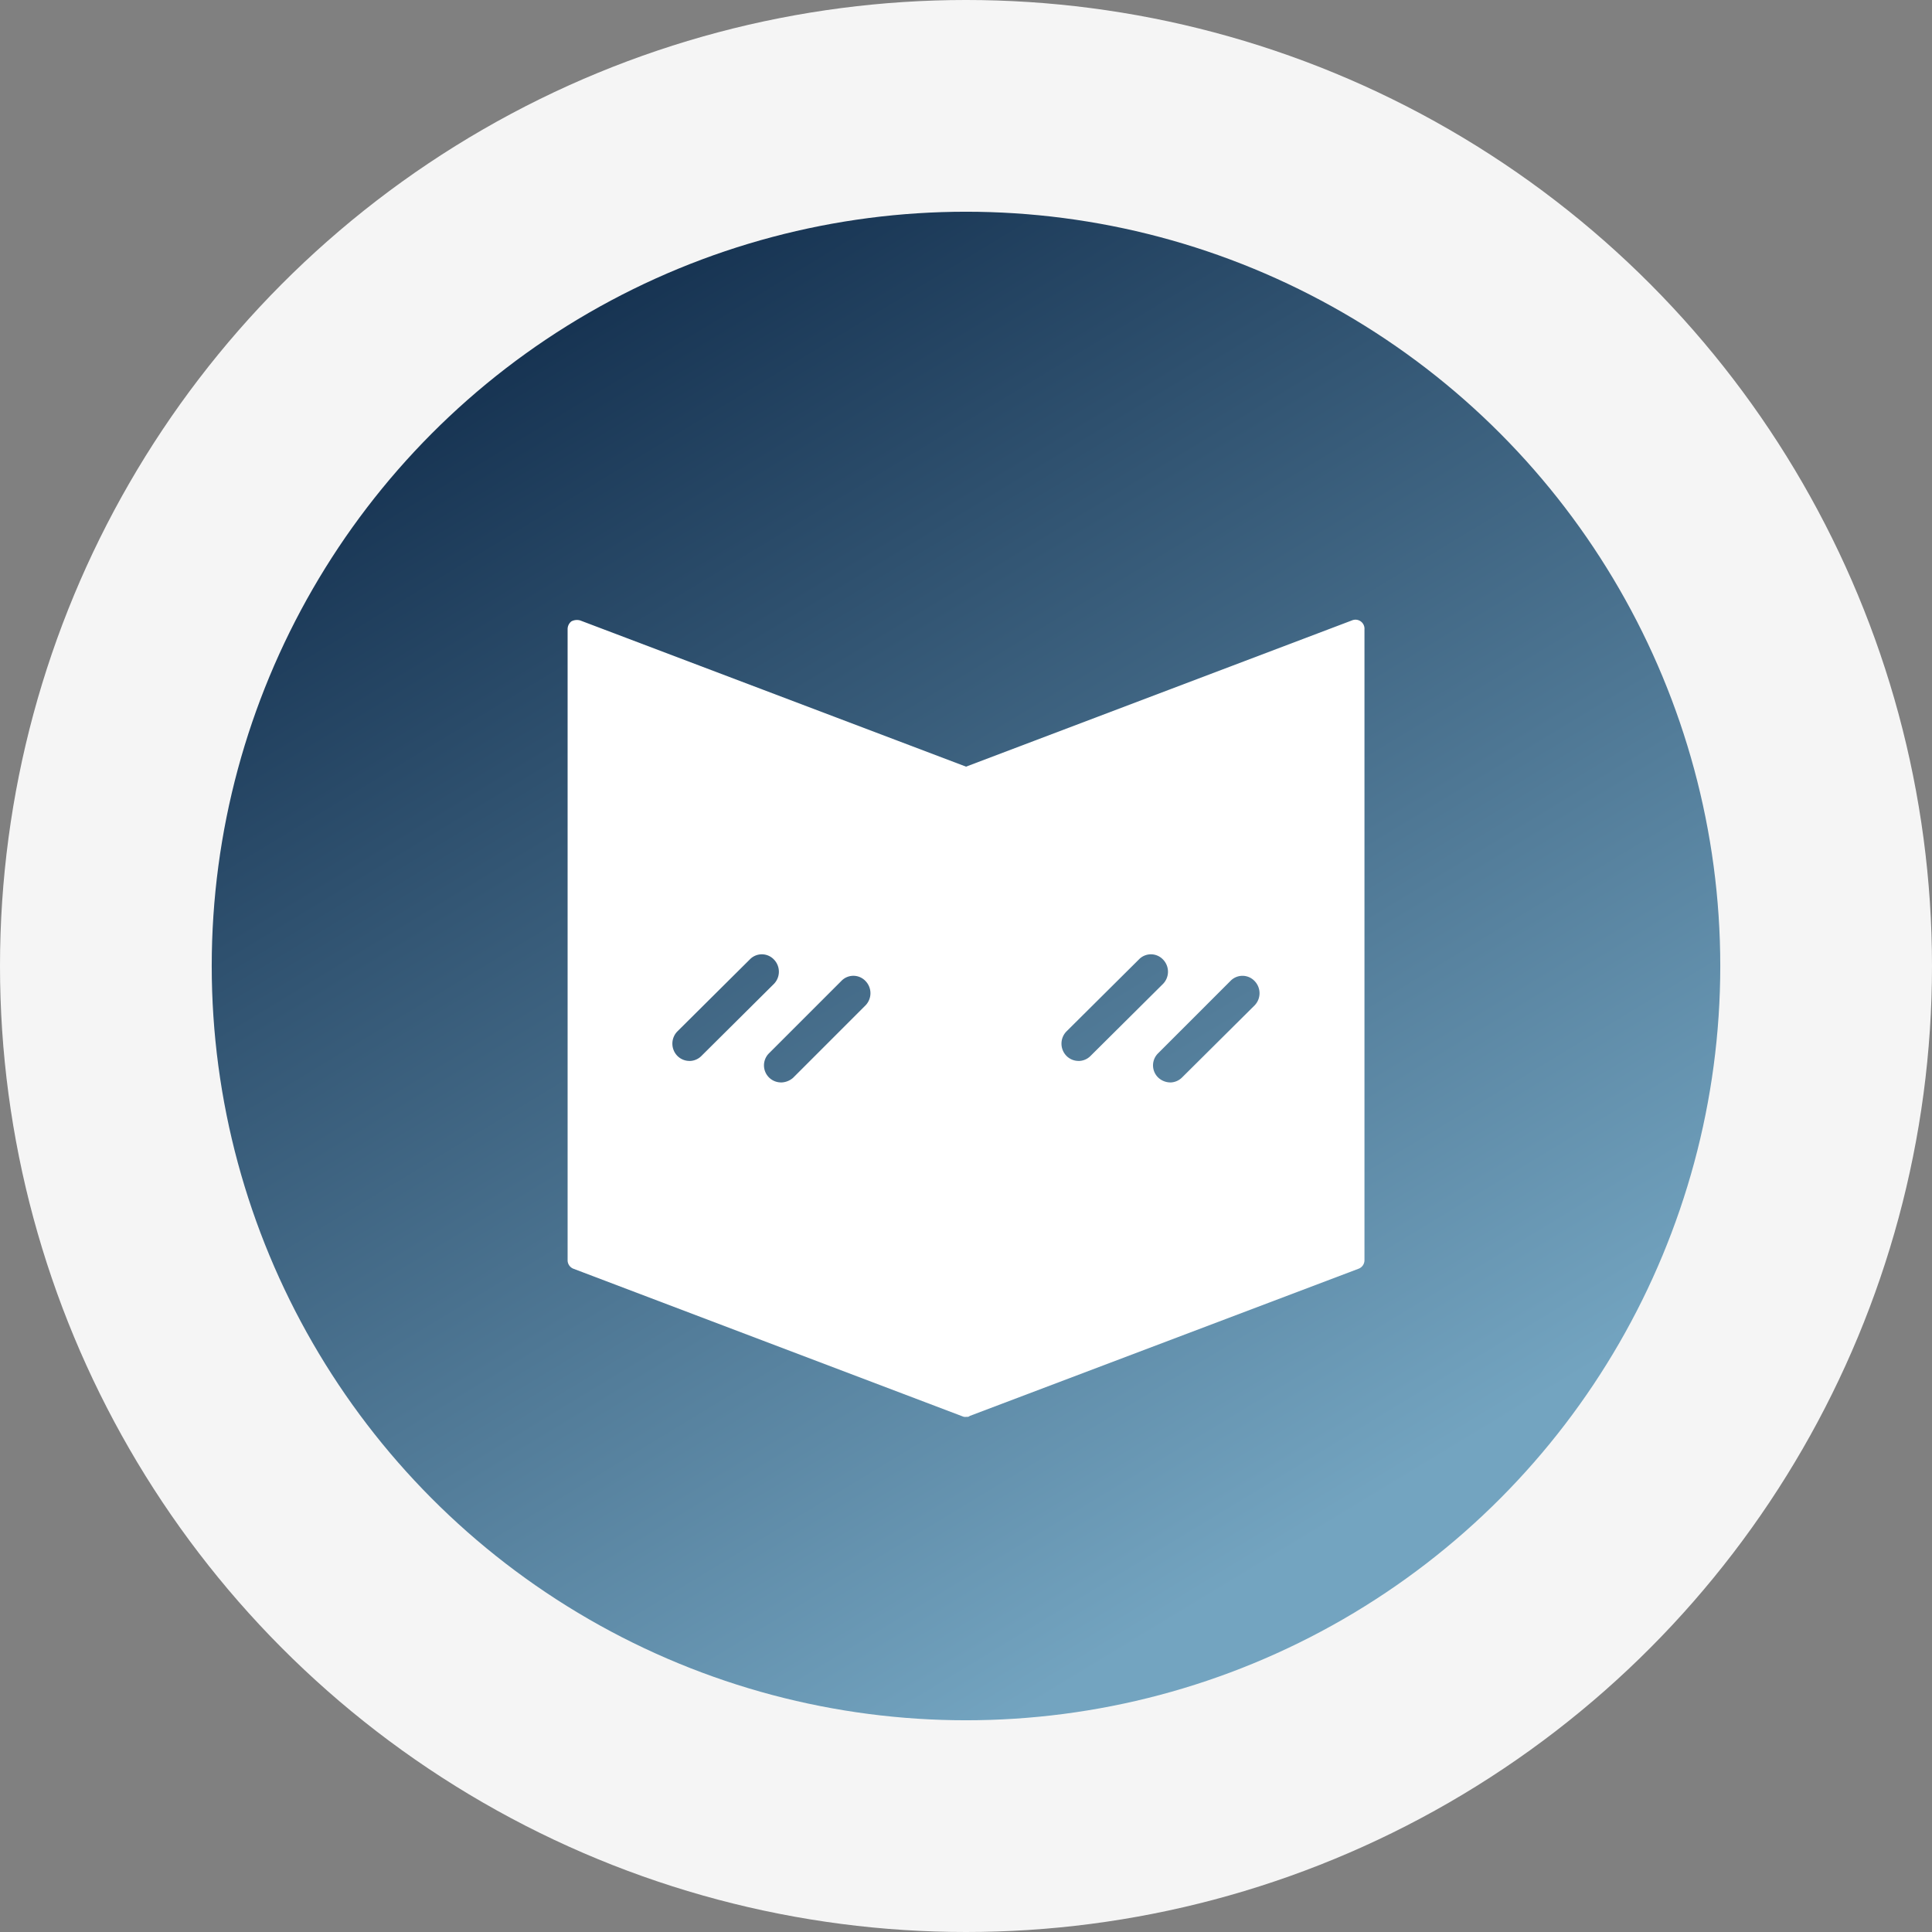
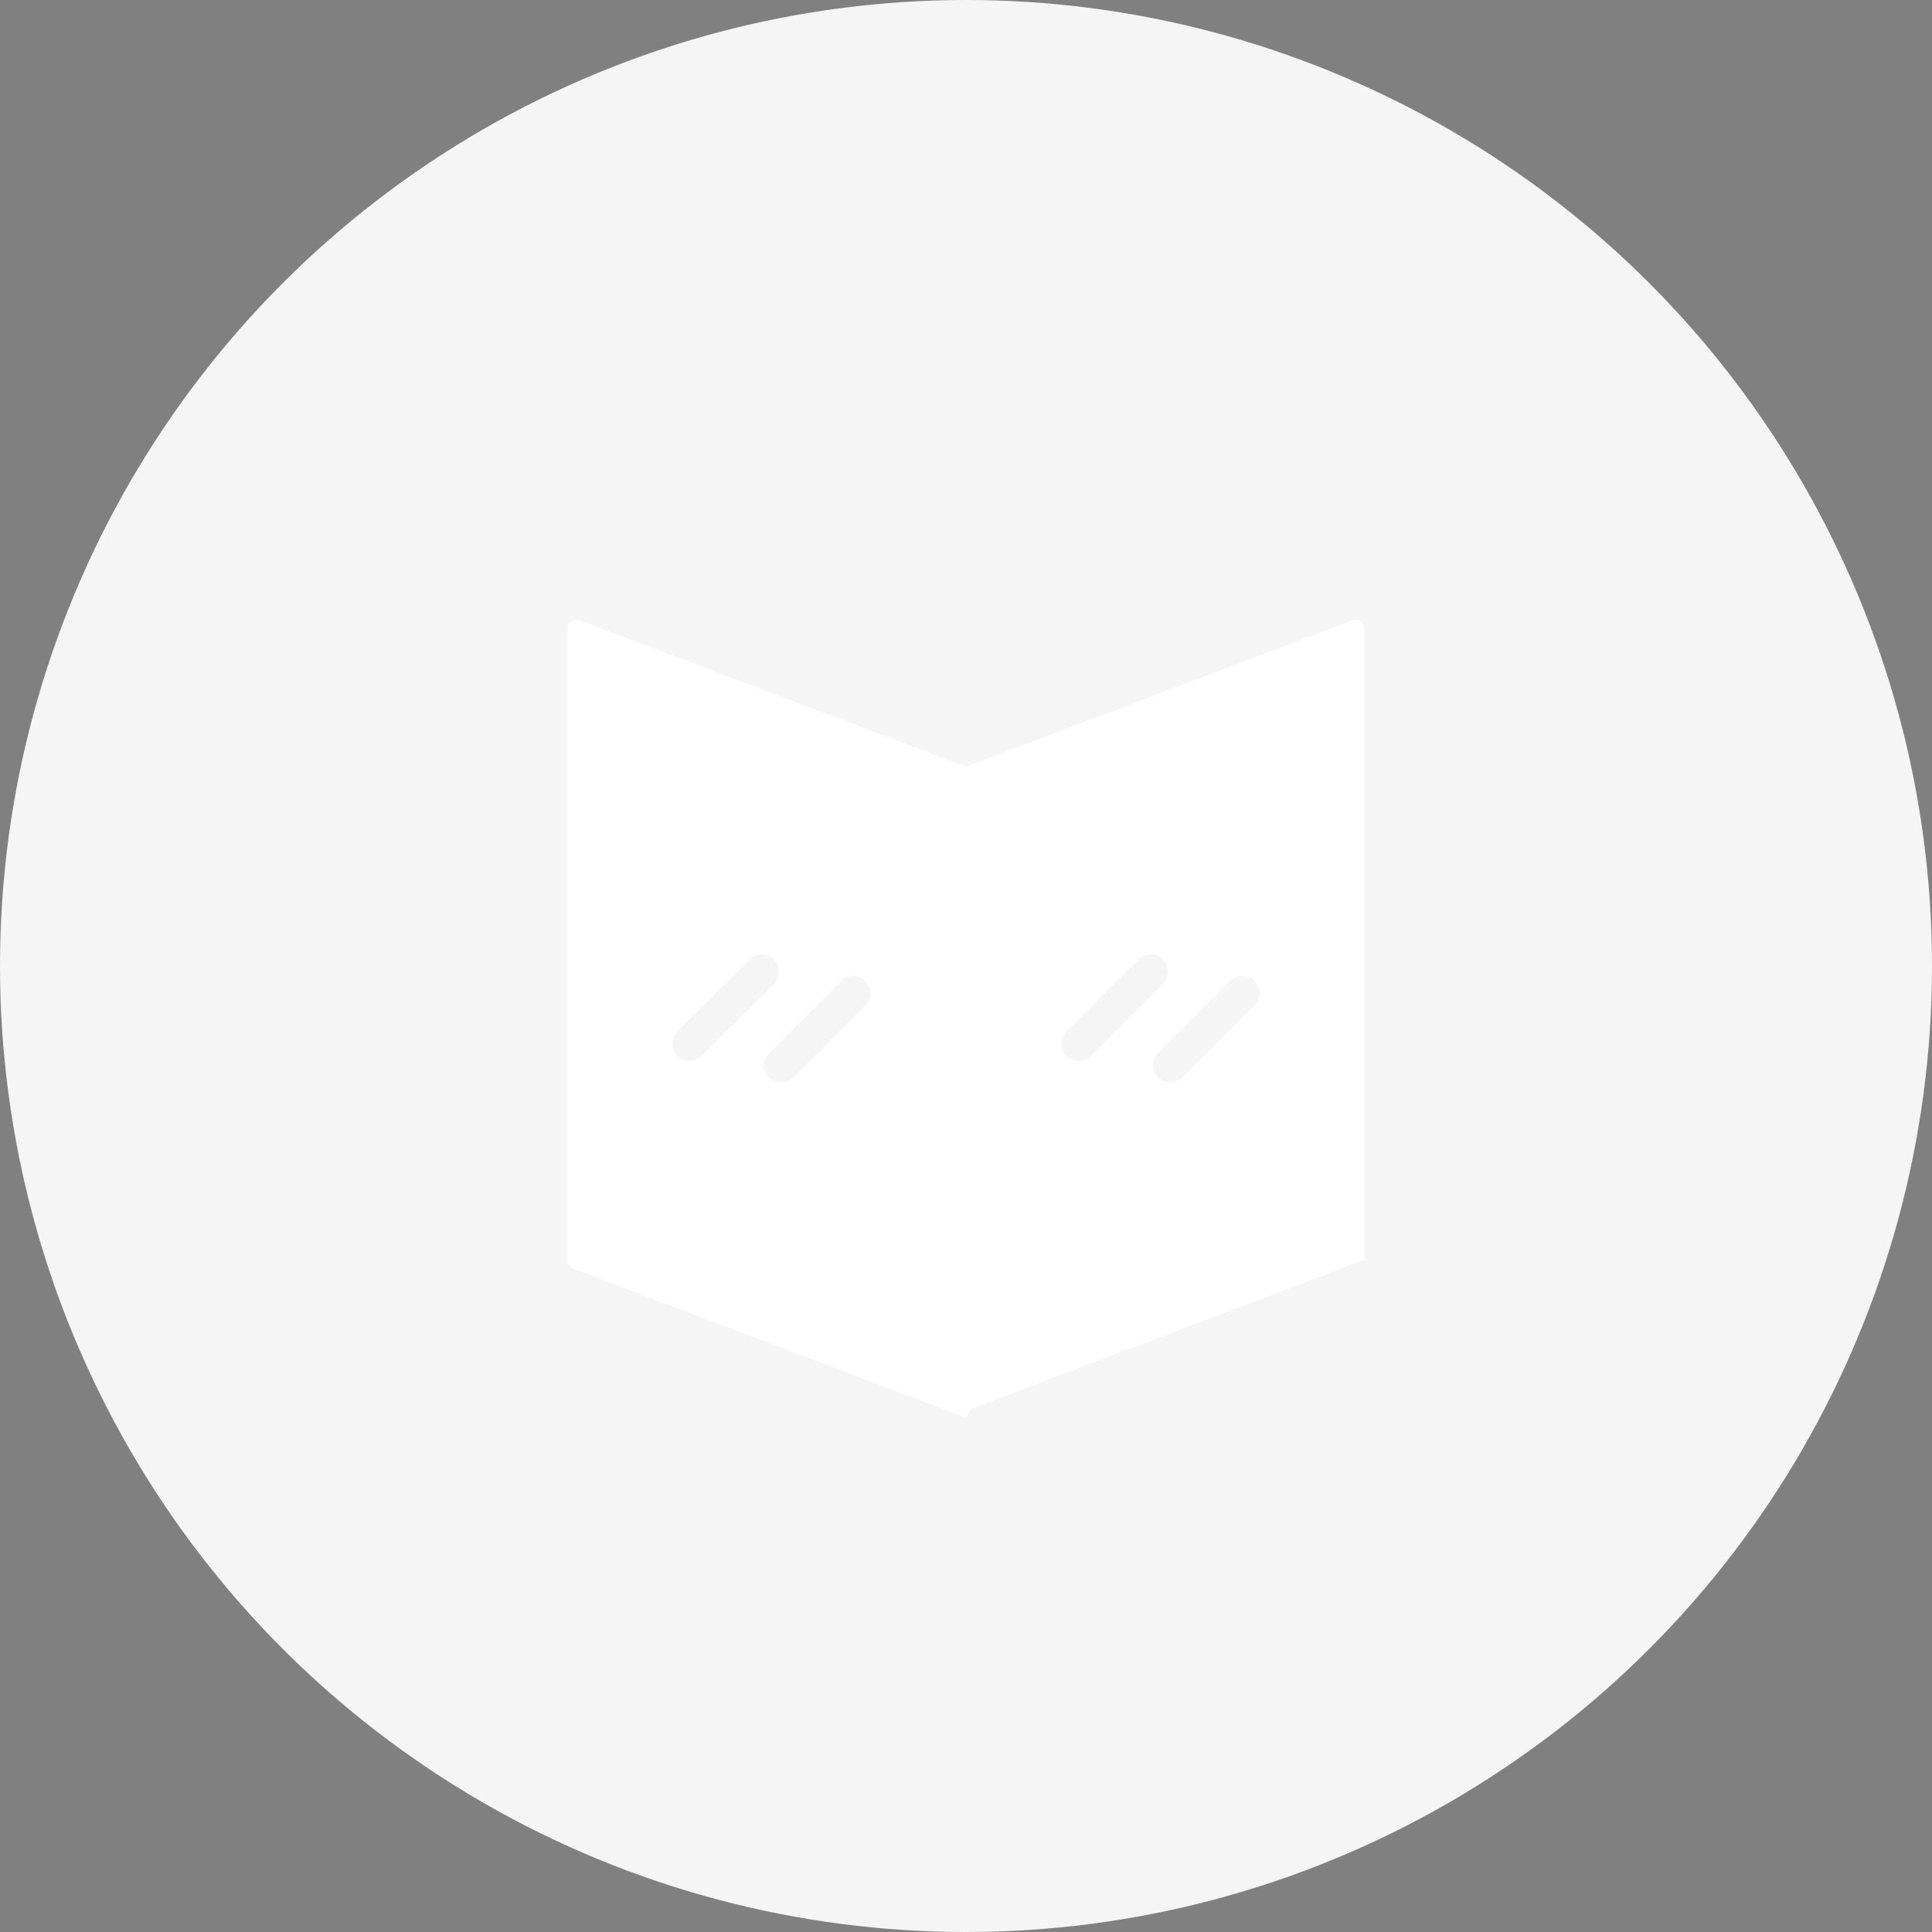
<svg xmlns="http://www.w3.org/2000/svg" width="146" height="146" viewBox="0 0 146 146">
  <rect x="0" y="0" width="146" height="146" fill="#808080" stroke="none" />
  <defs>
    <linearGradient id="linear-gradient" x1="0.172" x2="0.715" y2="0.895" gradientUnits="objectBoundingBox">
      <stop offset="0" stop-color="#0e2948" />
      <stop offset="1" stop-color="#73a4c0" />
    </linearGradient>
  </defs>
  <g id="Group_24601" data-name="Group 24601" transform="translate(-1330 -5944)">
    <circle id="Ellipse_1135" data-name="Ellipse 1135" cx="73" cy="73" r="73" transform="translate(1330 5944)" fill="#f5f5f5" />
-     <circle id="Ellipse_1134" data-name="Ellipse 1134" cx="57" cy="57" r="57" transform="translate(1346 5960)" fill="url(#linear-gradient)" />
    <g id="Layer_x0020_1" transform="translate(1372.891 5990.844)">
-       <path id="Path_8079" data-name="Path 8079" d="M177.109,206.916h-.035a.448.448,0,0,1-.212-.035l-29.4-11.154a.69.69,0,0,1-.459-.671V147.4a.754.754,0,0,1,.282-.6.9.9,0,0,1,.671-.071l29.156,11.048,29.156-11.048a.681.681,0,0,1,.953.671v47.653a.69.69,0,0,1-.459.671l-29.368,11.119a.27.27,0,0,1-.176.071h-.106Zm-20.9-26.9a1.282,1.282,0,0,1-.918-.388,1.321,1.321,0,0,1,0-1.836l5.471-5.436a1.259,1.259,0,0,1,1.836,0,1.321,1.321,0,0,1,0,1.835l-5.471,5.436A1.282,1.282,0,0,1,156.213,180.019Zm36.322,1.624a1.345,1.345,0,0,1-.918-.388,1.278,1.278,0,0,1,0-1.8l5.471-5.471a1.259,1.259,0,0,1,1.836,0,1.321,1.321,0,0,1,0,1.836l-5.471,5.436A1.282,1.282,0,0,1,192.535,181.643Zm-6.918-1.624a1.282,1.282,0,0,1-.918-.388,1.321,1.321,0,0,1,0-1.836l5.471-5.436a1.259,1.259,0,0,1,1.836,0,1.321,1.321,0,0,1,0,1.835l-5.471,5.436A1.282,1.282,0,0,1,185.616,180.019Zm-22.485,1.624a1.288,1.288,0,0,1-.918-2.189l5.471-5.471a1.259,1.259,0,0,1,1.836,0,1.321,1.321,0,0,1,0,1.836l-5.471,5.471A1.411,1.411,0,0,1,163.131,181.643Z" transform="translate(-147 -146.686)" fill="#fff" fill-rule="evenodd" />
+       <path id="Path_8079" data-name="Path 8079" d="M177.109,206.916h-.035a.448.448,0,0,1-.212-.035l-29.4-11.154a.69.69,0,0,1-.459-.671V147.4a.754.754,0,0,1,.282-.6.9.9,0,0,1,.671-.071l29.156,11.048,29.156-11.048a.681.681,0,0,1,.953.671v47.653l-29.368,11.119a.27.27,0,0,1-.176.071h-.106Zm-20.9-26.9a1.282,1.282,0,0,1-.918-.388,1.321,1.321,0,0,1,0-1.836l5.471-5.436a1.259,1.259,0,0,1,1.836,0,1.321,1.321,0,0,1,0,1.835l-5.471,5.436A1.282,1.282,0,0,1,156.213,180.019Zm36.322,1.624a1.345,1.345,0,0,1-.918-.388,1.278,1.278,0,0,1,0-1.8l5.471-5.471a1.259,1.259,0,0,1,1.836,0,1.321,1.321,0,0,1,0,1.836l-5.471,5.436A1.282,1.282,0,0,1,192.535,181.643Zm-6.918-1.624a1.282,1.282,0,0,1-.918-.388,1.321,1.321,0,0,1,0-1.836l5.471-5.436a1.259,1.259,0,0,1,1.836,0,1.321,1.321,0,0,1,0,1.835l-5.471,5.436A1.282,1.282,0,0,1,185.616,180.019Zm-22.485,1.624a1.288,1.288,0,0,1-.918-2.189l5.471-5.471a1.259,1.259,0,0,1,1.836,0,1.321,1.321,0,0,1,0,1.836l-5.471,5.471A1.411,1.411,0,0,1,163.131,181.643Z" transform="translate(-147 -146.686)" fill="#fff" fill-rule="evenodd" />
    </g>
  </g>
</svg>